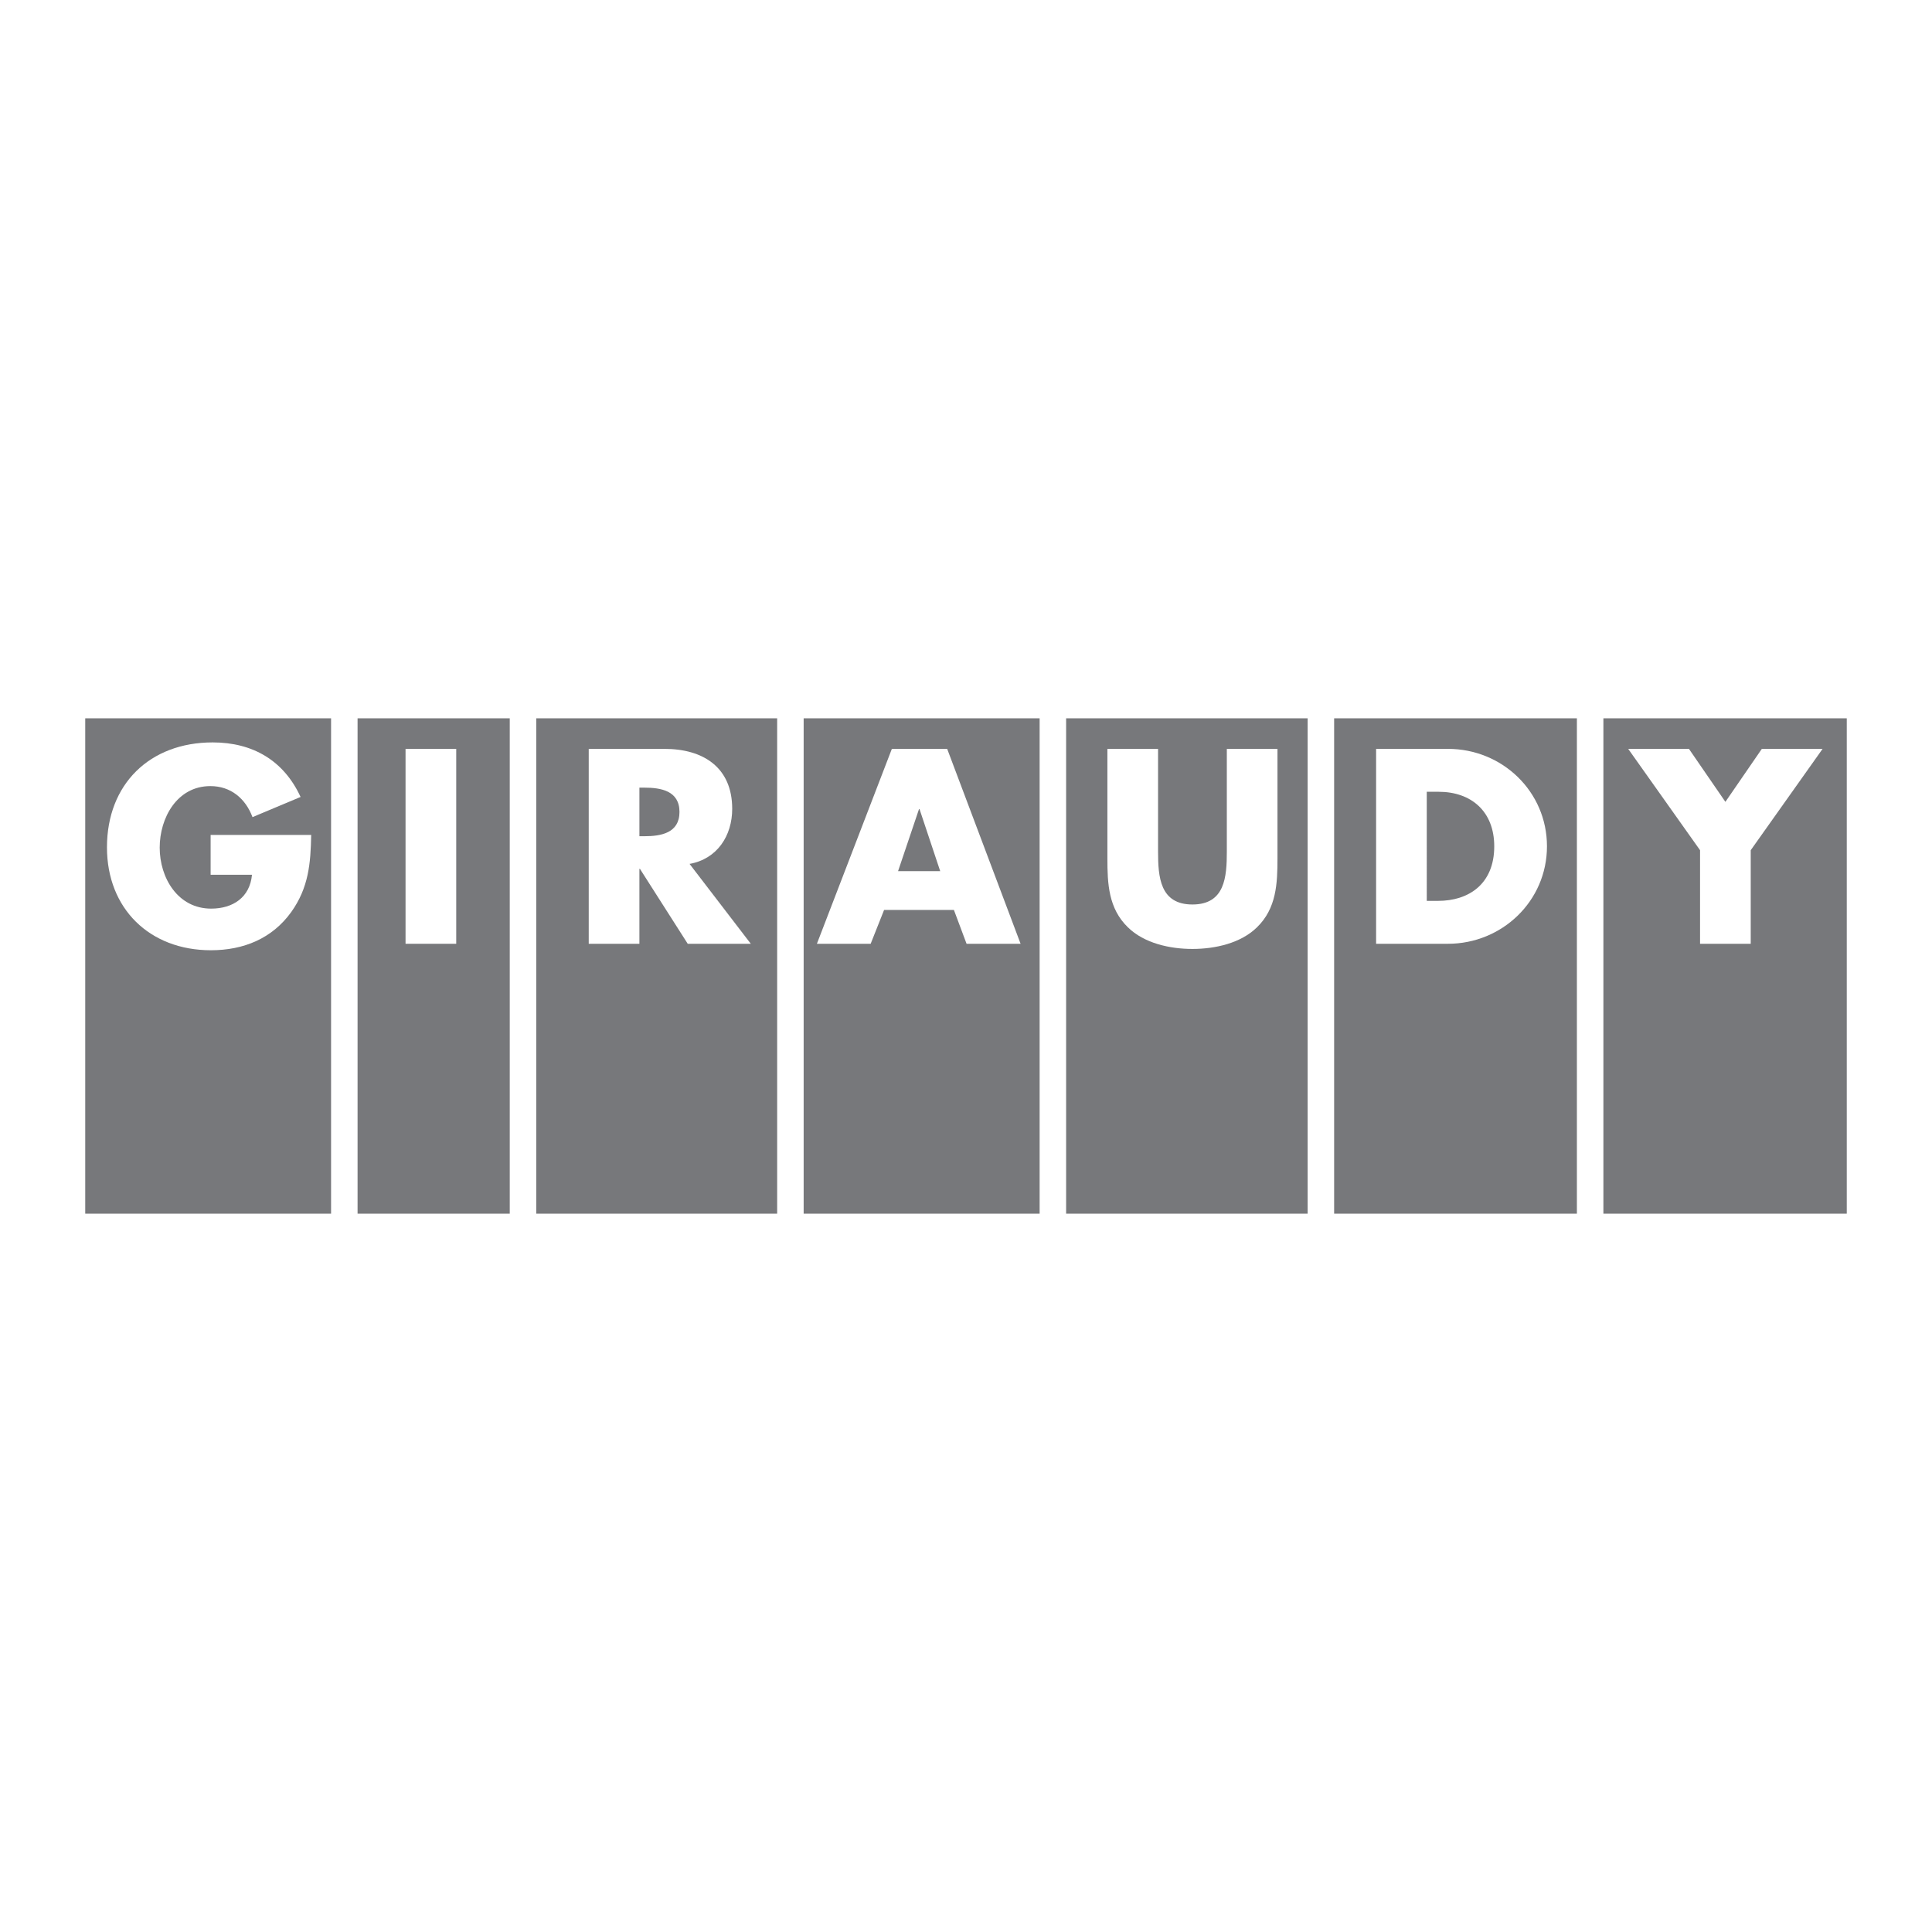
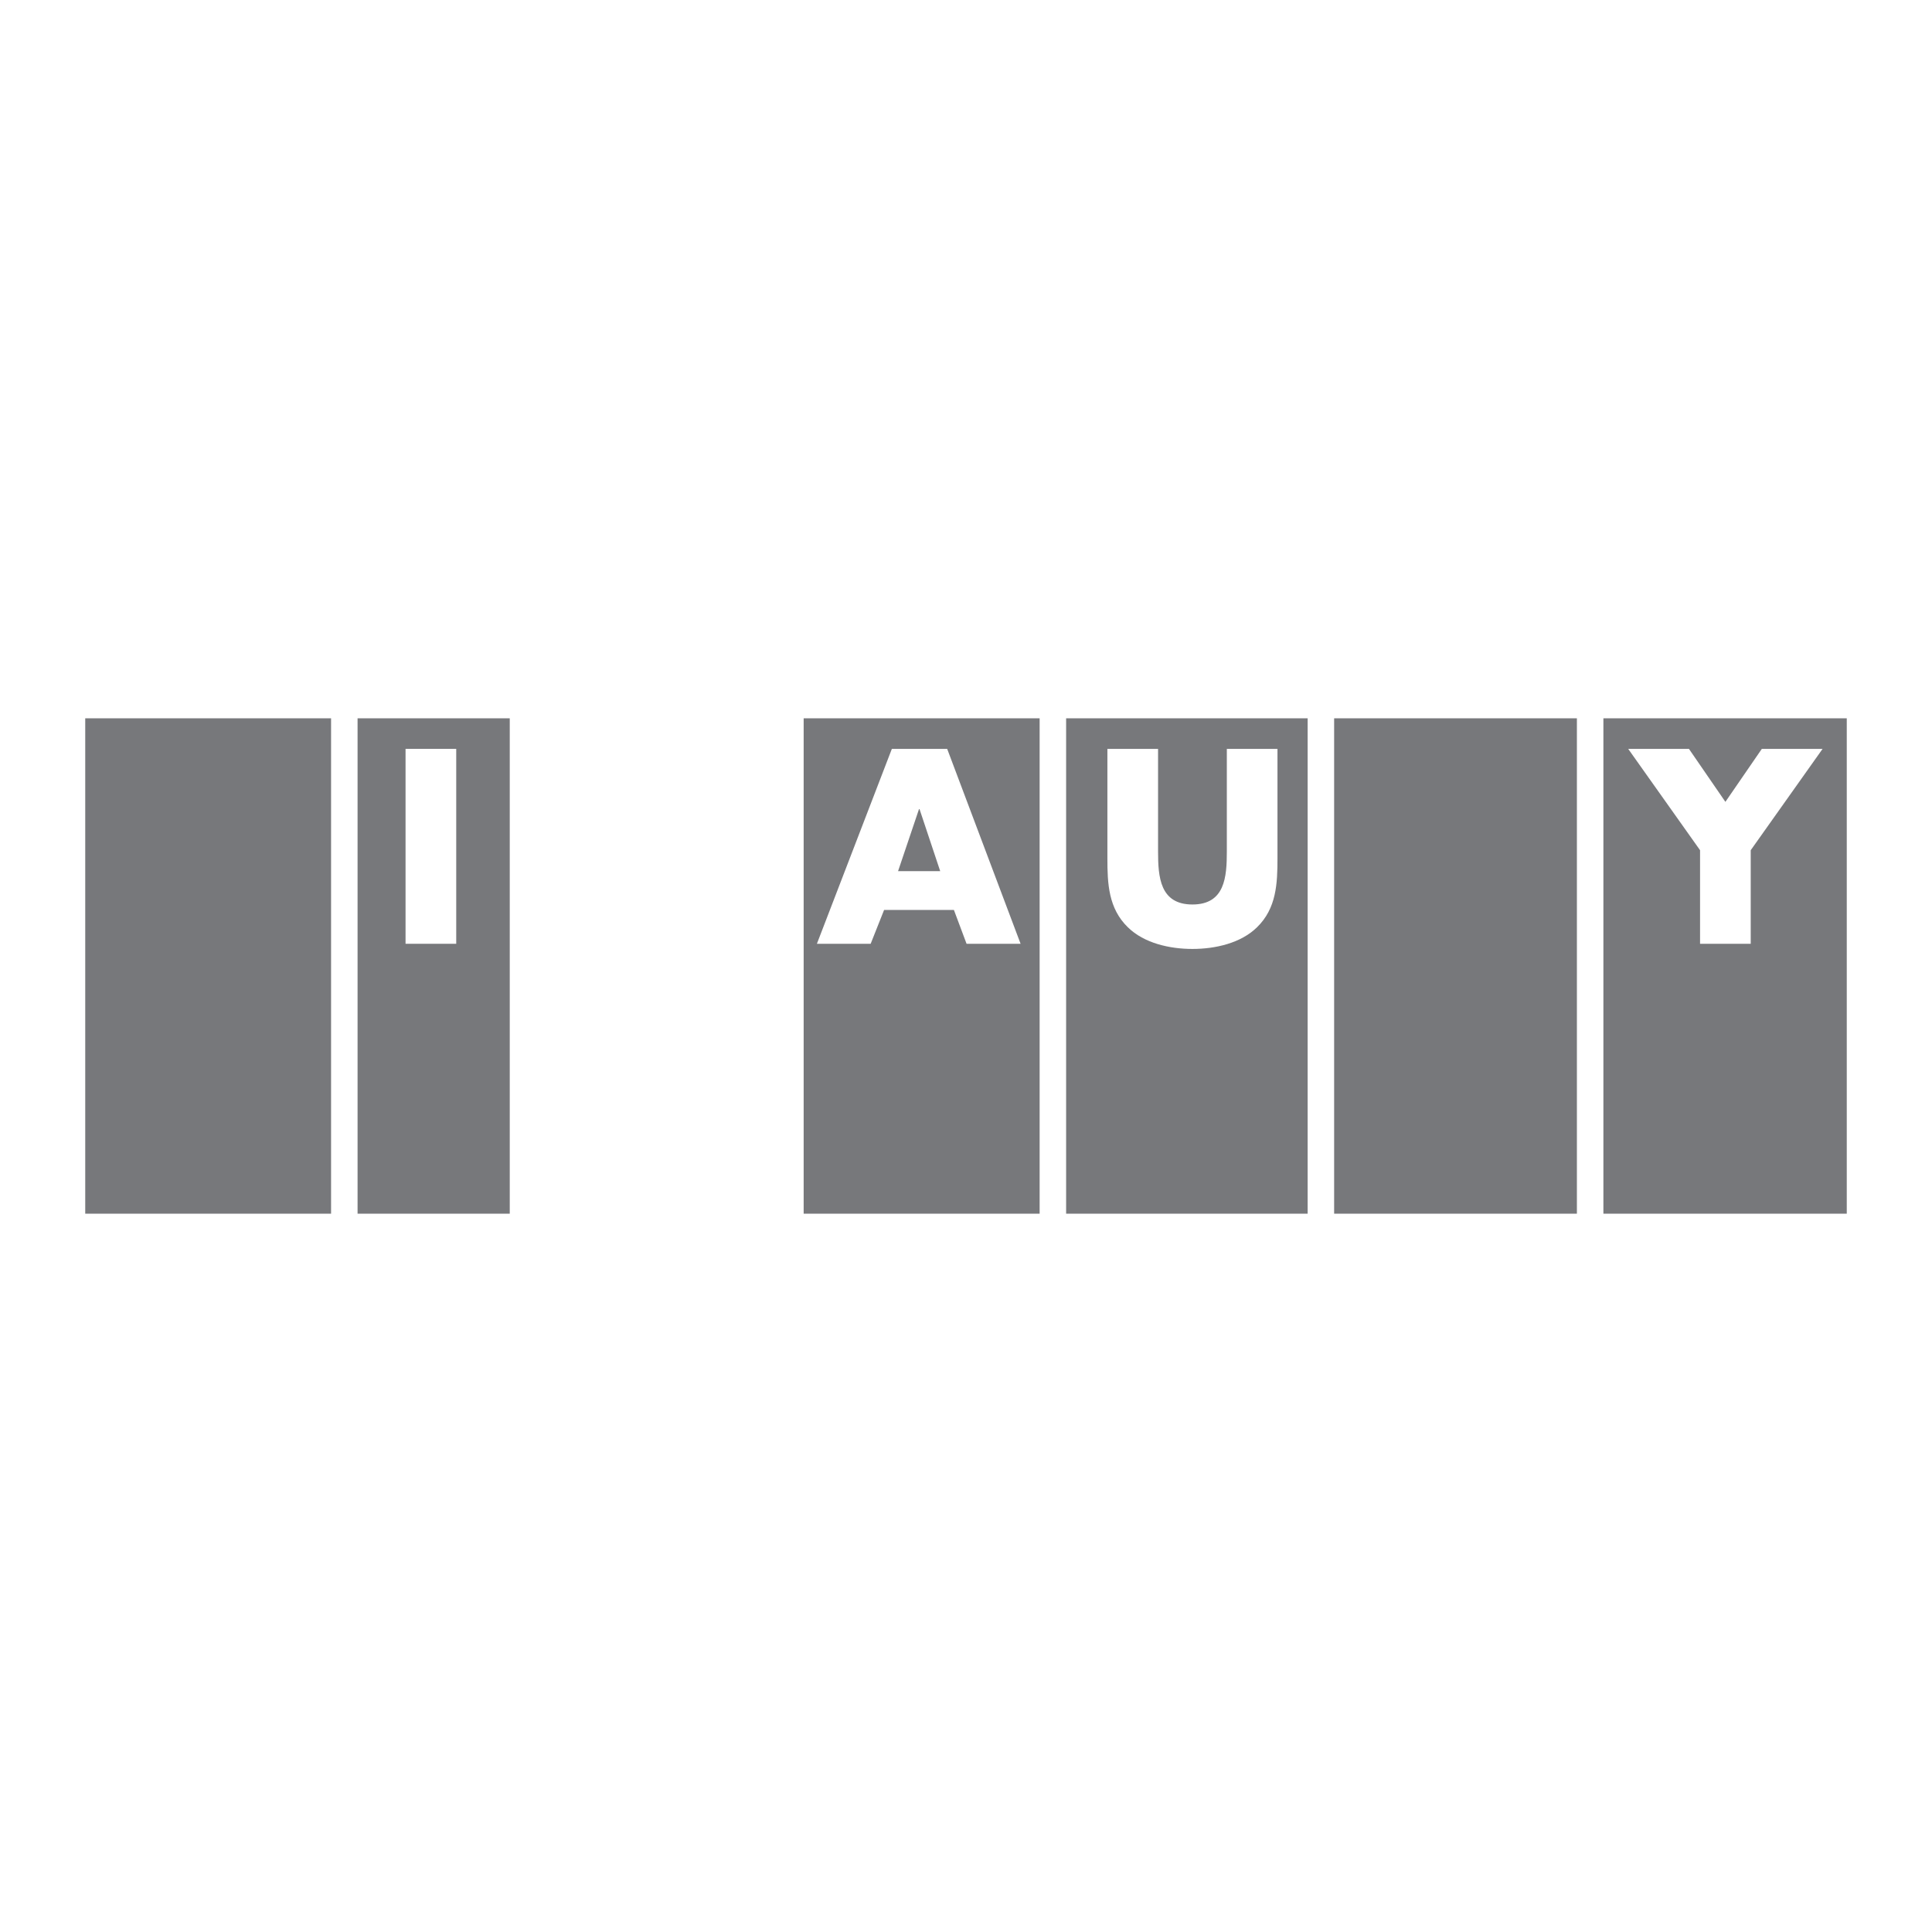
<svg xmlns="http://www.w3.org/2000/svg" version="1.0" id="Layer_1" x="0px" y="0px" width="192.756px" height="192.756px" viewBox="0 0 192.756 192.756" enable-background="new 0 0 192.756 192.756" xml:space="preserve">
  <g>
    <polygon fill-rule="evenodd" clip-rule="evenodd" fill="#FFFFFF" points="0,0 192.756,0 192.756,192.756 0,192.756 0,0  " />
    <polygon fill-rule="evenodd" clip-rule="evenodd" fill="#77787B" points="103.724,71.666 80.181,71.666 80.181,121.09    103.724,121.09 103.724,71.666  " />
    <polygon fill-rule="evenodd" clip-rule="evenodd" fill="#77787B" points="35.675,121.09 50.858,121.09 50.858,71.666    35.675,71.666 35.675,121.09  " />
-     <polygon fill-rule="evenodd" clip-rule="evenodd" fill="#77787B" points="77.537,71.666 53.501,71.666 53.501,121.09    77.537,121.09 77.537,71.666  " />
    <polygon fill-rule="evenodd" clip-rule="evenodd" fill="#77787B" points="159.971,71.666 159.971,121.09 184.252,121.09    184.252,71.666 159.971,71.666  " />
    <polygon fill-rule="evenodd" clip-rule="evenodd" fill="#77787B" points="33.031,71.666 8.504,71.666 8.504,121.09 33.031,121.09    33.031,71.666  " />
    <polygon fill-rule="evenodd" clip-rule="evenodd" fill="#77787B" points="157.327,71.666 133.107,71.666 133.107,121.09    157.327,121.09 157.327,71.666  " />
    <polygon fill-rule="evenodd" clip-rule="evenodd" fill="#77787B" points="130.464,71.666 106.367,71.666 106.367,121.09    130.464,121.09 130.464,71.666  " />
-     <path fill-rule="evenodd" clip-rule="evenodd" fill="#FFFFFF" d="M31.047,83.303c-0.051,2.837-0.257,5.261-1.986,7.686   c-1.908,2.656-4.771,3.817-8.021,3.817c-6.112,0-10.368-4.152-10.368-10.265c0-6.319,4.281-10.471,10.548-10.471   c3.998,0,7.092,1.805,8.769,5.442l-4.797,2.012c-0.696-1.857-2.167-3.095-4.204-3.095c-3.327,0-5.055,3.172-5.055,6.138   c0,3.017,1.806,6.086,5.132,6.086c2.192,0,3.868-1.135,4.075-3.378h-4.126v-3.972H31.047L31.047,83.303z" />
    <polygon fill-rule="evenodd" clip-rule="evenodd" fill="#FFFFFF" points="45.518,94.161 40.462,94.161 40.462,74.715    45.518,74.715 45.518,94.161  " />
    <path fill-rule="evenodd" clip-rule="evenodd" fill="#FFFFFF" d="M63.794,78.583h0.49c1.65,0,3.508,0.31,3.508,2.424   s-1.857,2.424-3.508,2.424h-0.49V78.583L63.794,78.583z M68.797,86.191c2.76-0.49,4.255-2.811,4.255-5.493   c0-4.152-2.914-5.983-6.757-5.983h-7.557v19.446h5.055v-7.479h0.051l4.771,7.479h6.293L68.797,86.191L68.797,86.191z" />
    <path fill-rule="evenodd" clip-rule="evenodd" fill="#FFFFFF" d="M93.804,86.914H89.6l2.089-6.189h0.052L93.804,86.914   L93.804,86.914z M95.17,90.782l1.264,3.378h5.39L94.5,74.715h-5.519l-7.479,19.446h5.364l1.341-3.378H95.17L95.17,90.782z" />
    <path fill-rule="evenodd" clip-rule="evenodd" fill="#FFFFFF" d="M127.454,74.715V85.65c0,2.502-0.104,4.978-2.037,6.86   c-1.625,1.599-4.179,2.166-6.448,2.166s-4.822-0.567-6.447-2.166c-1.935-1.883-2.037-4.358-2.037-6.86V74.715h5.055v10.239   c0,2.527,0.181,5.287,3.43,5.287c3.25,0,3.431-2.759,3.431-5.287V74.715H127.454L127.454,74.715z" />
-     <path fill-rule="evenodd" clip-rule="evenodd" fill="#FFFFFF" d="M142.349,78.996h1.187c3.25,0,5.545,1.96,5.545,5.442   c0,3.791-2.579,5.442-5.597,5.442h-1.135V78.996L142.349,78.996z M137.294,94.161h7.169c5.391,0,9.878-4.255,9.878-9.723   s-4.461-9.723-9.878-9.723h-7.169V94.161L137.294,94.161z" />
    <polygon fill-rule="evenodd" clip-rule="evenodd" fill="#FFFFFF" points="162.445,74.715 168.506,74.715 172.143,80.002    175.778,74.715 181.84,74.715 174.67,84.825 174.67,94.161 169.615,94.161 169.615,84.825 162.445,74.715  " />
  </g>
</svg>